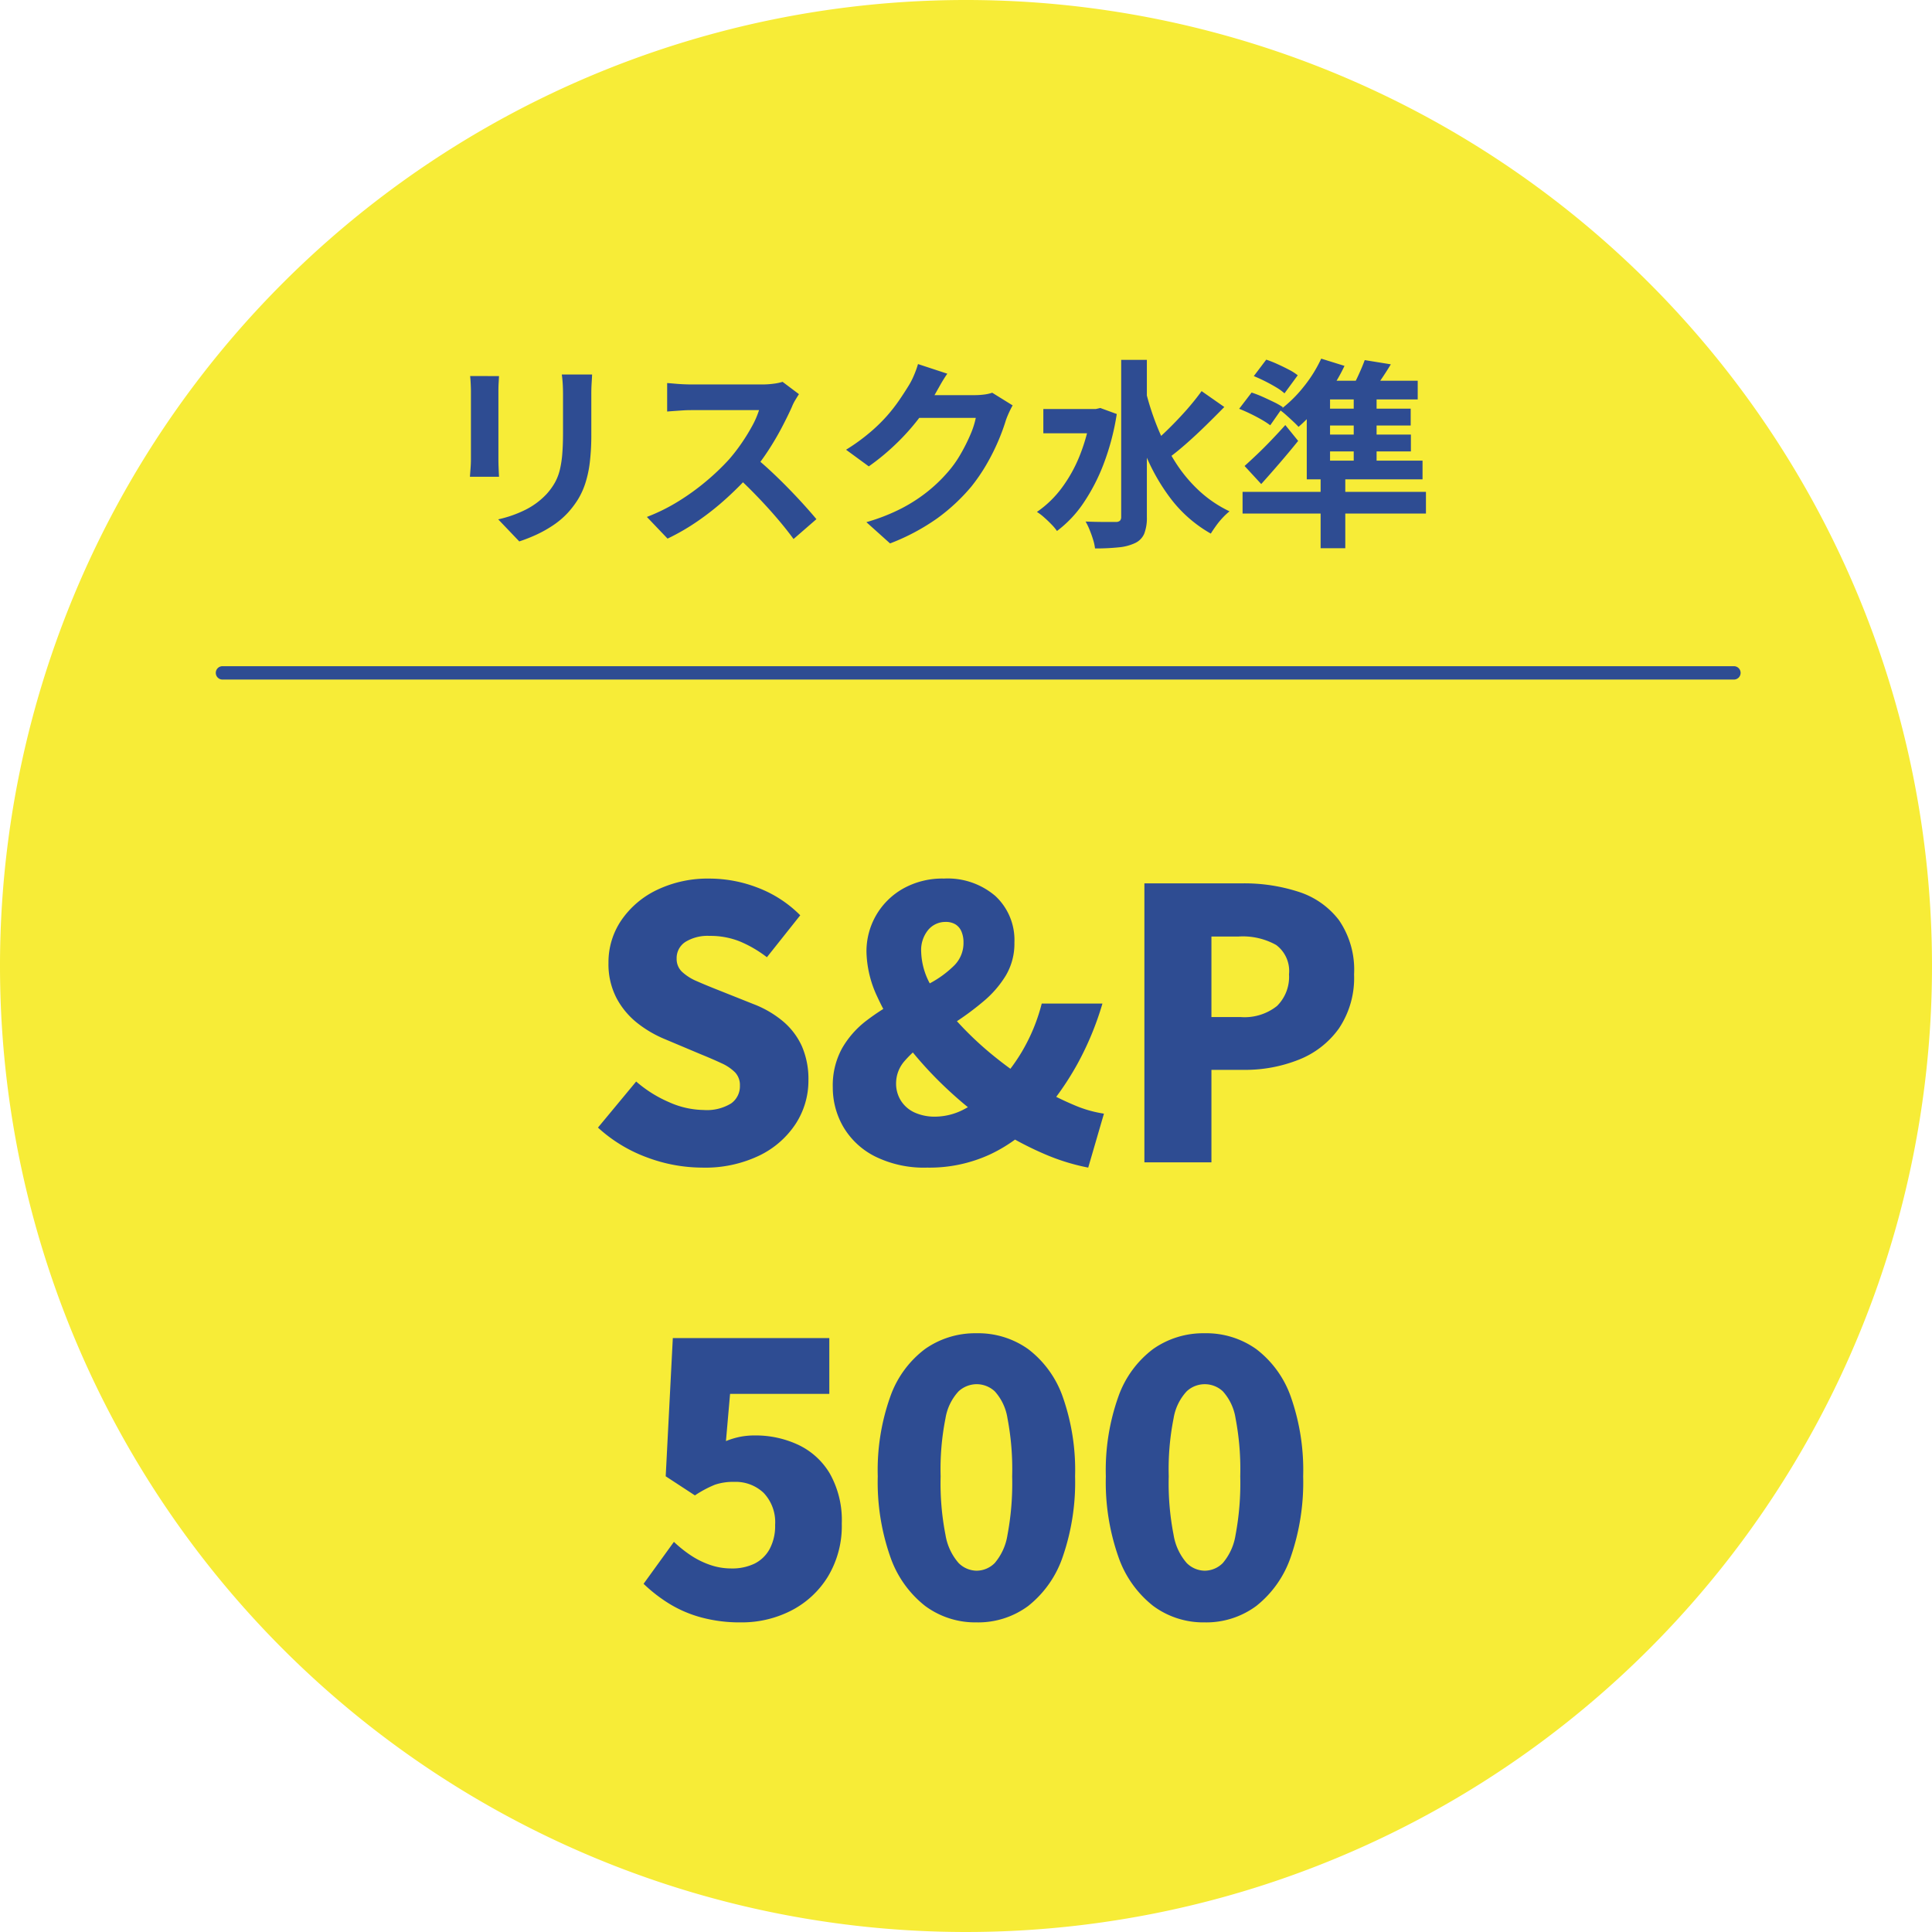
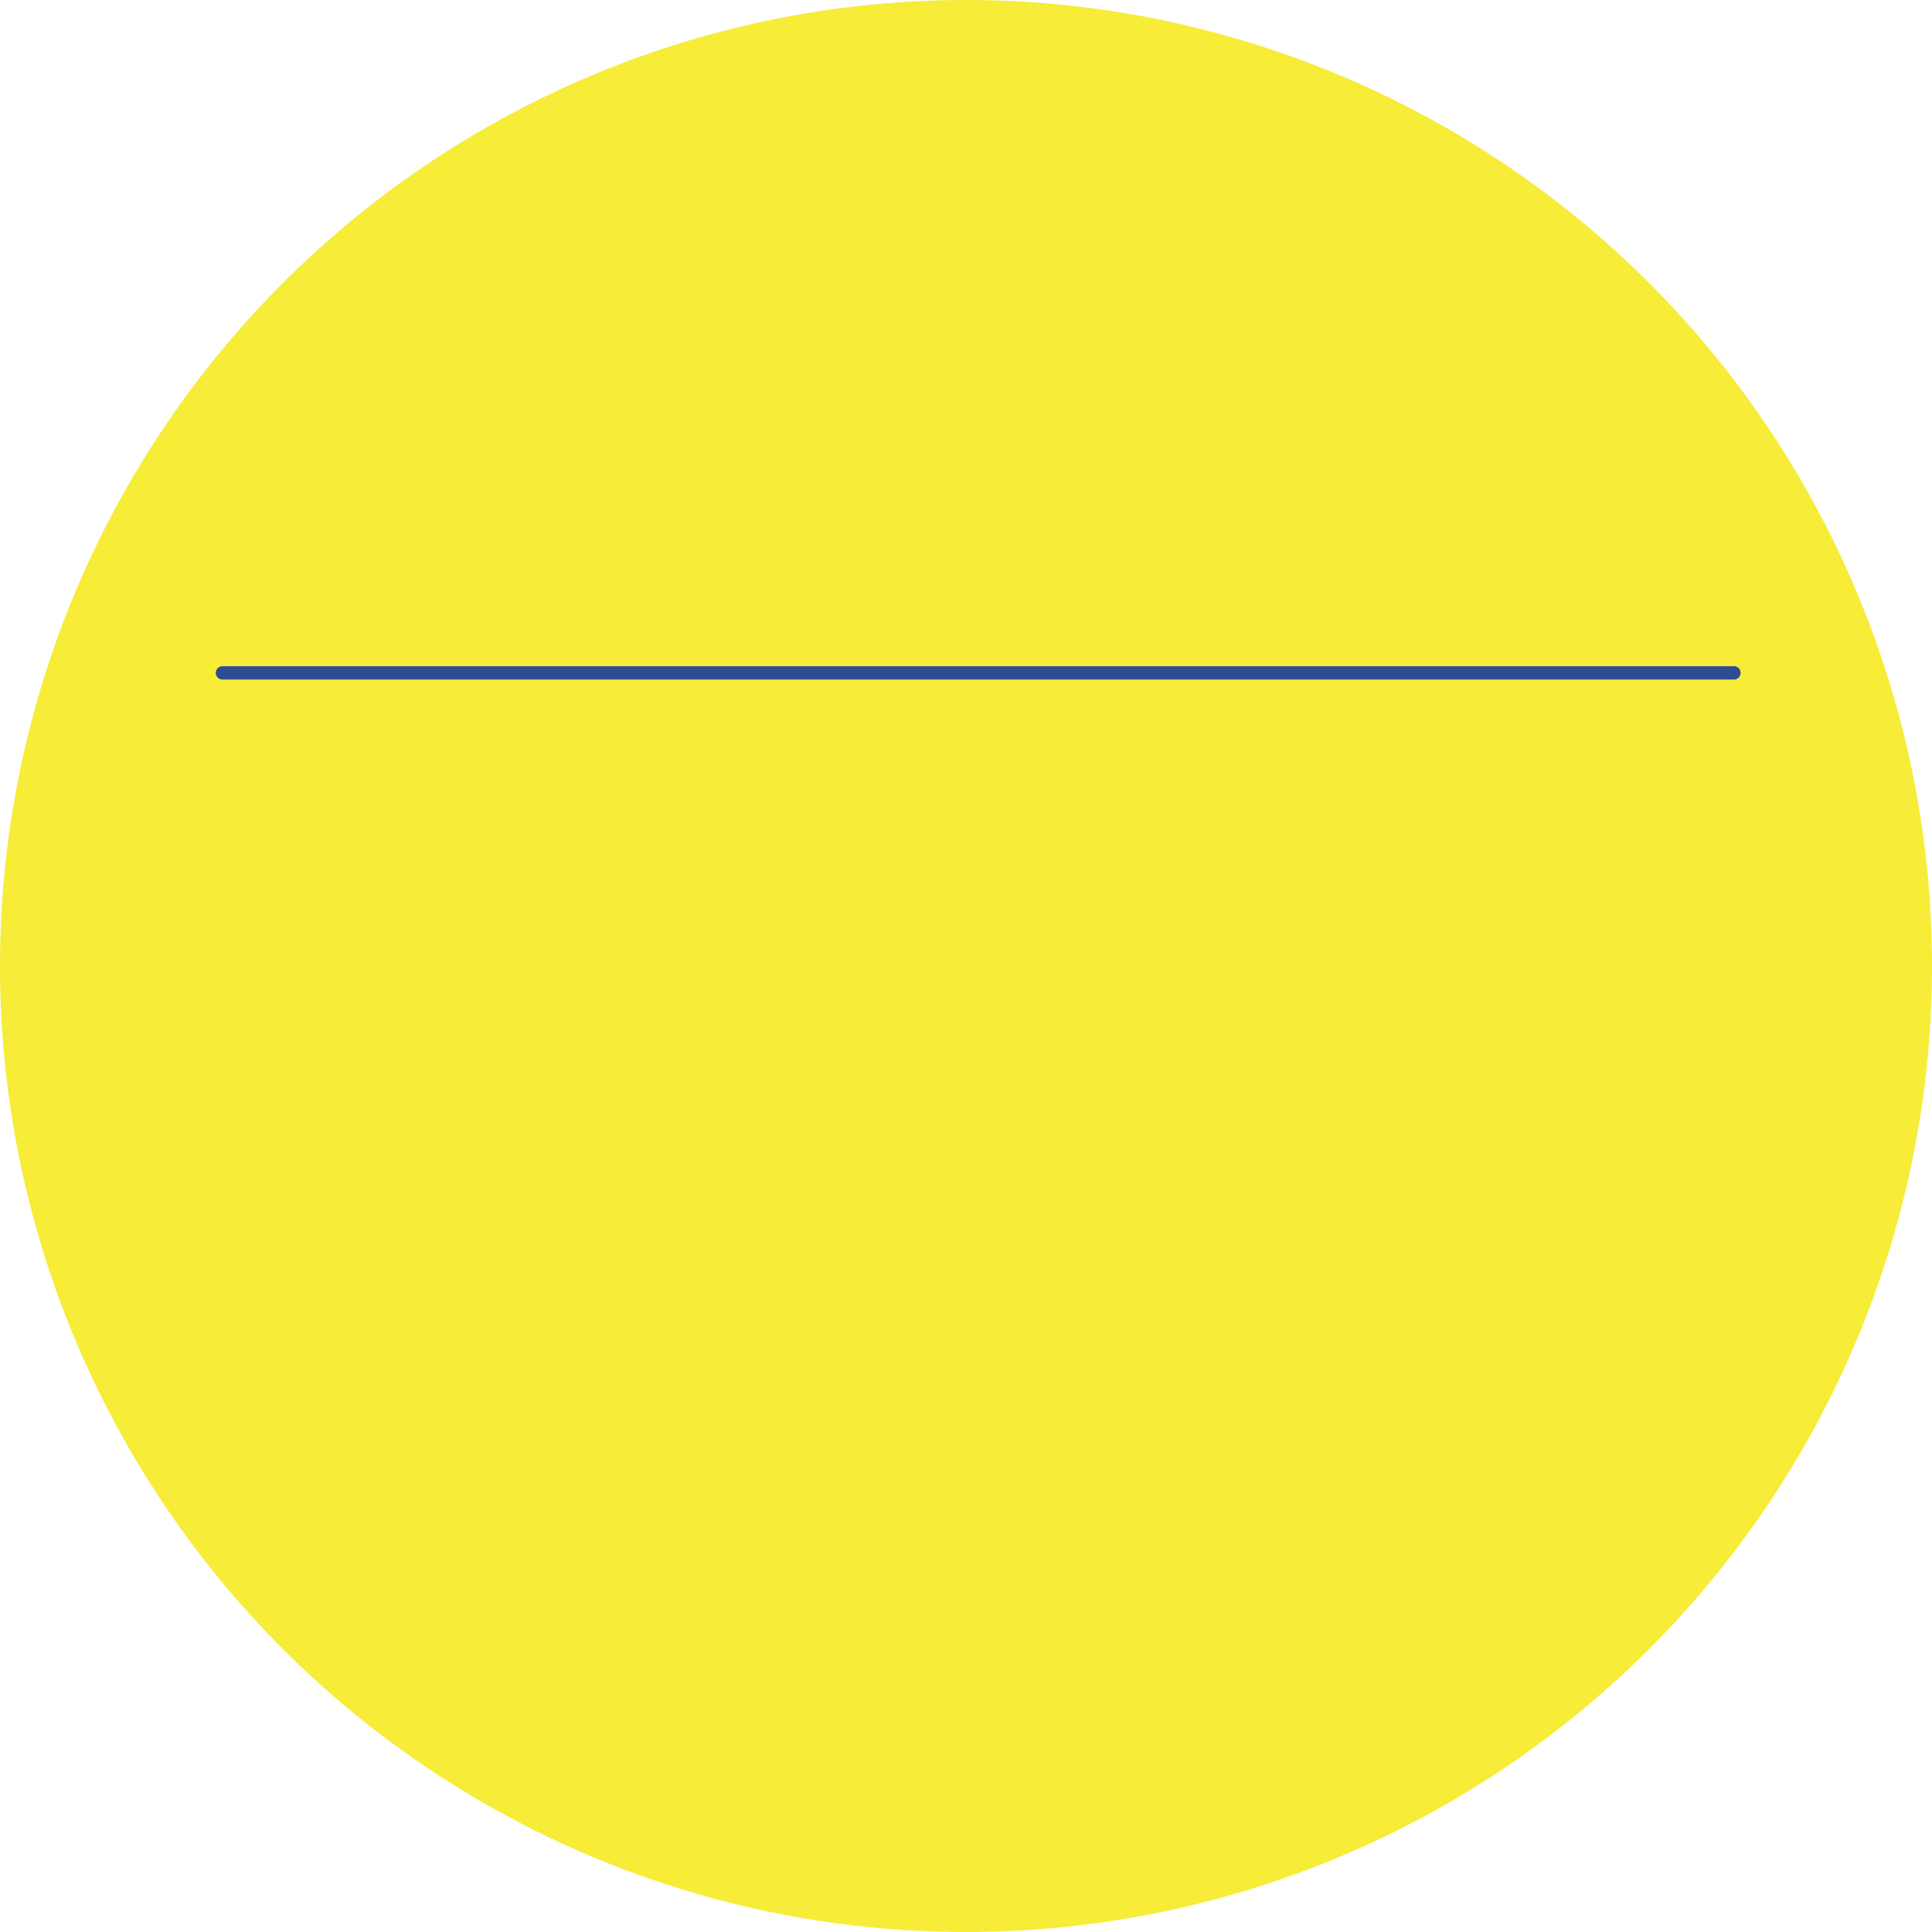
<svg xmlns="http://www.w3.org/2000/svg" width="144.442" height="144.442" viewBox="0 0 144.442 144.442">
  <g id="グループ_3333" data-name="グループ 3333" transform="translate(10398.133 6019)">
    <path id="合体_34" data-name="合体 34" d="M9833.222,16068a72.221,72.221,0,1,1-72.222,72.222A72.221,72.221,0,0,1,9833.222,16068Z" transform="translate(-20159.133 -22087)" fill="#f7ec37" />
-     <path id="パス_7300" data-name="パス 7300" d="M-25.455-11.64q-.015.315-.038.682t-.022.817q0,.39,0,.945t0,1.1q0,.548,0,.922a17.157,17.157,0,0,1-.112,2.1A8.244,8.244,0,0,1-25.965-3.5,5.589,5.589,0,0,1-26.513-2.3a6.942,6.942,0,0,1-.742.982,6.136,6.136,0,0,1-1.14.968,9.059,9.059,0,0,1-1.3.72A12.119,12.119,0,0,1-30.9.84L-32.475-.81a8.841,8.841,0,0,0,2.032-.713A5.611,5.611,0,0,0-28.86-2.7a4.756,4.756,0,0,0,.63-.87,3.846,3.846,0,0,0,.368-.968,7.819,7.819,0,0,0,.18-1.207q.052-.675.052-1.545,0-.39,0-.93t0-1.065q0-.525,0-.855,0-.45-.023-.817t-.068-.682Zm-6.96.12q-.015.27-.03.533t-.015.622V-5.3q0,.285.015.66t.03.645H-34.59q.015-.21.045-.6t.03-.72v-5.055q0-.21-.015-.547t-.045-.608ZM-9.99-10.17q-.09.135-.262.42a3.2,3.2,0,0,0-.263.525q-.315.705-.773,1.575T-12.322-5.9A17.291,17.291,0,0,1-13.545-4.26,25.021,25.021,0,0,1-15.4-2.392,20.3,20.3,0,0,1-17.528-.7,16.332,16.332,0,0,1-19.815.63L-21.36-.99A13.955,13.955,0,0,0-19-2.16,17.59,17.59,0,0,0-16.89-3.69,17.508,17.508,0,0,0-15.21-5.3a13.486,13.486,0,0,0,.937-1.215,14.311,14.311,0,0,0,.788-1.283,6.5,6.5,0,0,0,.51-1.178H-18.06q-.315,0-.66.023l-.653.045q-.307.023-.472.037V-11q.225.015.555.045t.667.045q.338.015.563.015h5.3a6.329,6.329,0,0,0,.907-.06,3.9,3.9,0,0,0,.638-.135Zm-3.36,4.665q.585.465,1.245,1.08T-10.8-3.15q.645.66,1.193,1.267t.922,1.058L-10.395.66Q-10.95-.1-11.662-.93t-1.5-1.643q-.787-.818-1.6-1.552ZM5.985-9.33q-.12.21-.255.5t-.24.578a15.238,15.238,0,0,1-.548,1.507,15.83,15.83,0,0,1-.87,1.755A13.33,13.33,0,0,1,2.88-3.24,14.222,14.222,0,0,1,.368-.9,15.959,15.959,0,0,1-3.18.99L-4.95-.6A14.394,14.394,0,0,0-2.31-1.635,11.86,11.86,0,0,0-.375-2.888,11.331,11.331,0,0,0,1.1-4.3a8.138,8.138,0,0,0,.96-1.328,13.258,13.258,0,0,0,.75-1.478,6.362,6.362,0,0,0,.42-1.29H-1.83l.69-1.7H3.15a5.5,5.5,0,0,0,.7-.045,2.969,2.969,0,0,0,.608-.135ZM1.1-11.7q-.27.39-.525.84l-.39.69A16.251,16.251,0,0,1-1.072-8.3,16.706,16.706,0,0,1-2.76-6.428,17.177,17.177,0,0,1-4.77-4.77l-1.7-1.245a14.473,14.473,0,0,0,1.748-1.26A12.362,12.362,0,0,0-3.4-8.557a12.468,12.468,0,0,0,.952-1.23q.4-.592.683-1.058a5.332,5.332,0,0,0,.375-.742,6.886,6.886,0,0,0,.3-.833ZM8.28-9.06h4.17v1.815H8.28Zm5.82-3.675h1.92V-.99a3.259,3.259,0,0,1-.2,1.26,1.372,1.372,0,0,1-.675.69,3.647,3.647,0,0,1-1.223.322,16.4,16.4,0,0,1-1.778.083,3.529,3.529,0,0,0-.142-.653q-.112-.368-.262-.735a4.868,4.868,0,0,0-.3-.623q.735.03,1.38.03h.87a.439.439,0,0,0,.315-.09A.39.39,0,0,0,14.1-.99ZM11.835-9.06h.375l.33-.075,1.23.45a18.338,18.338,0,0,1-.983,3.735A14.175,14.175,0,0,1,11.258-2,8.611,8.611,0,0,1,9.3.06a3.65,3.65,0,0,0-.42-.5Q8.61-.72,8.318-.975a3.774,3.774,0,0,0-.517-.39A7.85,7.85,0,0,0,9.645-3.143a10.675,10.675,0,0,0,1.372-2.475,13.865,13.865,0,0,0,.818-3.052ZM15.9-10.545a19.956,19.956,0,0,0,.923,2.88,16.071,16.071,0,0,0,1.328,2.58,10.834,10.834,0,0,0,1.778,2.138A9.052,9.052,0,0,0,22.2-1.41a5.02,5.02,0,0,0-.5.465,5.893,5.893,0,0,0-.5.607q-.233.323-.4.593A9.885,9.885,0,0,1,17.85-2.3a14.789,14.789,0,0,1-2.025-3.592,29.939,29.939,0,0,1-1.35-4.35Zm4.215.15L21.81-9.21q-.645.66-1.365,1.365T19.013-6.51q-.713.63-1.343,1.095l-1.3-1.005q.615-.51,1.3-1.185t1.328-1.4Q19.635-9.735,20.115-10.4Zm3.9-1.125.93-1.23a8.517,8.517,0,0,1,.847.337q.443.2.847.413a3.785,3.785,0,0,1,.66.42l-.99,1.35a3.813,3.813,0,0,0-.622-.45q-.4-.24-.833-.457T24.015-11.52ZM22.92-9.075l.93-1.215a8.379,8.379,0,0,1,.817.315q.443.2.855.4a5,5,0,0,1,.667.382l-.945,1.35a6.067,6.067,0,0,0-.645-.42q-.39-.225-.84-.443T22.92-9.075ZM23.325-4.8q.4-.36.922-.855T25.313-6.72q.547-.57,1.058-1.14l.96,1.185q-.645.8-1.35,1.62T24.57-3.45Zm5.685.945h1.845V1.35H29.01Zm-5.835.99h13.71v1.62H23.175Zm5.88-9.96,1.74.54a12.264,12.264,0,0,1-.975,1.71A17.614,17.614,0,0,1,28.62-9a11.721,11.721,0,0,1-1.26,1.275q-.15-.165-.405-.405t-.525-.48a5.1,5.1,0,0,0-.465-.375,9.623,9.623,0,0,0,1.748-1.7A10.085,10.085,0,0,0,29.055-12.825Zm-1.08,2.88,1.74-1.2V-4.8h-1.74Zm.885-1.23h7.41v1.4H28.02ZM27.975-5.2H36.63V-3.8H27.975Zm.66-3.885h7.11v1.26h-7.11Zm0,1.935H35.76v1.26H28.635Zm2.85-3.405h1.71v5.895h-1.71Zm.825-2.16,1.95.315q-.39.645-.8,1.238t-.72,1.027l-1.47-.36a11.747,11.747,0,0,0,.57-1.1Q32.13-12.225,32.31-12.72Z" transform="translate(-10328.41 -5979.362)" fill="#2e4c92" />
-     <path id="パス_7299" data-name="パス 7299" d="M-20.51.392a11.829,11.829,0,0,1-4.1-.756A11.064,11.064,0,0,1-28.294-2.6l2.856-3.444a9.366,9.366,0,0,0,2.45,1.54,6.519,6.519,0,0,0,2.59.588,3.464,3.464,0,0,0,2.058-.49,1.571,1.571,0,0,0,.658-1.33,1.373,1.373,0,0,0-.364-.994,3.417,3.417,0,0,0-1.022-.686q-.658-.308-1.554-.672l-2.66-1.12a8.668,8.668,0,0,1-2.058-1.2,5.893,5.893,0,0,1-1.568-1.876,5.479,5.479,0,0,1-.6-2.632,5.569,5.569,0,0,1,.966-3.192,6.733,6.733,0,0,1,2.674-2.268,8.772,8.772,0,0,1,3.92-.84,10.034,10.034,0,0,1,3.612.686,8.959,8.959,0,0,1,3.164,2.058l-2.492,3.136a8.969,8.969,0,0,0-2.044-1.19,5.945,5.945,0,0,0-2.24-.406,3.172,3.172,0,0,0-1.806.448,1.438,1.438,0,0,0-.658,1.26,1.306,1.306,0,0,0,.406.98,3.76,3.76,0,0,0,1.106.7q.7.308,1.624.672l2.6,1.036a7.75,7.75,0,0,1,2.212,1.288,5.287,5.287,0,0,1,1.414,1.862,6.151,6.151,0,0,1,.49,2.562,5.913,5.913,0,0,1-.938,3.22A6.762,6.762,0,0,1-16.212-.518,9.341,9.341,0,0,1-20.51.392Zm16.828,0a8.252,8.252,0,0,1-3.906-.84A5.729,5.729,0,0,1-9.954-2.66a5.83,5.83,0,0,1-.784-2.94,5.76,5.76,0,0,1,.7-2.94A6.974,6.974,0,0,1-8.218-10.6,16.947,16.947,0,0,1-5.852-12.11q1.246-.658,2.366-1.274a7.782,7.782,0,0,0,1.82-1.33,2.371,2.371,0,0,0,.7-1.722,2.038,2.038,0,0,0-.154-.826,1.149,1.149,0,0,0-.448-.532,1.388,1.388,0,0,0-.742-.182,1.674,1.674,0,0,0-1.288.588,2.375,2.375,0,0,0-.532,1.652,5.3,5.3,0,0,0,.77,2.576A14.877,14.877,0,0,0-1.316-10.4,24.834,24.834,0,0,0,1.526-7.77a27.446,27.446,0,0,0,3.192,2.2A23.144,23.144,0,0,0,7.266-4.3a9.045,9.045,0,0,0,2.268.658L8.358.392A15.931,15.931,0,0,1,5.04-.644,24.527,24.527,0,0,1,1.694-2.408,29.235,29.235,0,0,1-2.072-5.376,28.564,28.564,0,0,1-5.236-8.82,17.58,17.58,0,0,1-7.42-12.4a8.24,8.24,0,0,1-.8-3.332,5.4,5.4,0,0,1,.714-2.73,5.391,5.391,0,0,1,2.016-2,6,6,0,0,1,3.066-.756,5.475,5.475,0,0,1,3.836,1.3,4.487,4.487,0,0,1,1.428,3.486A4.664,4.664,0,0,1,2.2-13.972,7.81,7.81,0,0,1,.546-12.054a20.954,20.954,0,0,1-2.128,1.582Q-2.7-9.744-3.71-9.044A8.588,8.588,0,0,0-5.362-7.588a2.529,2.529,0,0,0-.644,1.68,2.379,2.379,0,0,0,.364,1.3,2.364,2.364,0,0,0,1.022.882,3.635,3.635,0,0,0,1.554.308A4.7,4.7,0,0,0-.91-3.976,9.713,9.713,0,0,0,1.218-5.488,13.867,13.867,0,0,0,3.4-8.274a13.734,13.734,0,0,0,1.484-3.6H9.422A22.64,22.64,0,0,1,7.546-7.35,21.771,21.771,0,0,1,4.634-3.276a11.42,11.42,0,0,1-3.57,2.66A10.774,10.774,0,0,1-3.682.392ZM12.558,0V-20.86h7.336a13.179,13.179,0,0,1,4.186.63A6.147,6.147,0,0,1,27.1-18.116a6.536,6.536,0,0,1,1.134,4.06A6.778,6.778,0,0,1,27.1-10.01a6.7,6.7,0,0,1-3.01,2.338,10.837,10.837,0,0,1-4.088.756H17.57V0ZM17.57-10.864h2.184a3.891,3.891,0,0,0,2.716-.826,3.058,3.058,0,0,0,.9-2.366,2.423,2.423,0,0,0-.966-2.2,5.109,5.109,0,0,0-2.786-.63H17.57ZM-17.6,34.392a11.056,11.056,0,0,1-3-.378,9.142,9.142,0,0,1-2.394-1.036,11.473,11.473,0,0,1-1.89-1.47l2.268-3.136a9.321,9.321,0,0,0,1.26,1.008,6.292,6.292,0,0,0,1.442.714,4.812,4.812,0,0,0,1.582.266A3.842,3.842,0,0,0-16.59,30,2.613,2.613,0,0,0-15.456,28.9a3.634,3.634,0,0,0,.406-1.792,3.179,3.179,0,0,0-.854-2.394,3.03,3.03,0,0,0-2.2-.826,4.242,4.242,0,0,0-1.442.21,8.367,8.367,0,0,0-1.5.8l-2.184-1.428.532-10.332h11.7v4.172h-7.42l-.308,3.528a5.923,5.923,0,0,1,1.064-.322,5.724,5.724,0,0,1,1.092-.1,7.517,7.517,0,0,1,3.248.7,5.433,5.433,0,0,1,2.366,2.156A7.1,7.1,0,0,1-10.066,27a7.329,7.329,0,0,1-1.05,3.99,6.92,6.92,0,0,1-2.758,2.534A8.1,8.1,0,0,1-17.6,34.392Zm17.612,0a6.3,6.3,0,0,1-3.85-1.232,7.972,7.972,0,0,1-2.6-3.668,16.847,16.847,0,0,1-.938-6.02,16.383,16.383,0,0,1,.938-5.964,7.614,7.614,0,0,1,2.6-3.556,6.507,6.507,0,0,1,3.85-1.176,6.437,6.437,0,0,1,3.864,1.19,7.669,7.669,0,0,1,2.576,3.556,16.492,16.492,0,0,1,.924,5.95,17.079,17.079,0,0,1-.924,6.02A7.932,7.932,0,0,1,3.878,33.16,6.285,6.285,0,0,1,.014,34.392Zm0-3.864a1.919,1.919,0,0,0,1.358-.574,4.235,4.235,0,0,0,.952-2.1,20.842,20.842,0,0,0,.35-4.382,20.216,20.216,0,0,0-.35-4.34,3.89,3.89,0,0,0-.952-2.016,2,2,0,0,0-1.358-.532,2.015,2.015,0,0,0-1.344.532,3.885,3.885,0,0,0-.98,2.016,19.461,19.461,0,0,0-.364,4.34,20.063,20.063,0,0,0,.364,4.382,4.226,4.226,0,0,0,.98,2.1A1.936,1.936,0,0,0,.014,30.528Zm17.052,3.864a6.3,6.3,0,0,1-3.85-1.232,7.972,7.972,0,0,1-2.6-3.668,16.847,16.847,0,0,1-.938-6.02,16.383,16.383,0,0,1,.938-5.964,7.614,7.614,0,0,1,2.6-3.556,6.507,6.507,0,0,1,3.85-1.176,6.437,6.437,0,0,1,3.864,1.19,7.669,7.669,0,0,1,2.576,3.556,16.492,16.492,0,0,1,.924,5.95,17.079,17.079,0,0,1-.924,6.02A7.932,7.932,0,0,1,20.93,33.16,6.285,6.285,0,0,1,17.066,34.392Zm0-3.864a1.919,1.919,0,0,0,1.358-.574,4.235,4.235,0,0,0,.952-2.1,20.842,20.842,0,0,0,.35-4.382,20.217,20.217,0,0,0-.35-4.34,3.89,3.89,0,0,0-.952-2.016,1.981,1.981,0,0,0-2.7,0,3.885,3.885,0,0,0-.98,2.016,19.461,19.461,0,0,0-.364,4.34,20.063,20.063,0,0,0,.364,4.382,4.226,4.226,0,0,0,.98,2.1A1.936,1.936,0,0,0,17.066,30.528Z" transform="translate(-10325.133 -5932.098)" fill="#2e4c92" />
    <path id="線_180" data-name="線 180" d="M113,.5H0A.5.5,0,0,1-.5,0,.5.5,0,0,1,0-.5H113a.5.5,0,0,1,.5.5A.5.5,0,0,1,113,.5Z" transform="translate(-10381.5 -5968.694)" fill="#2e4c92" />
  </g>
</svg>